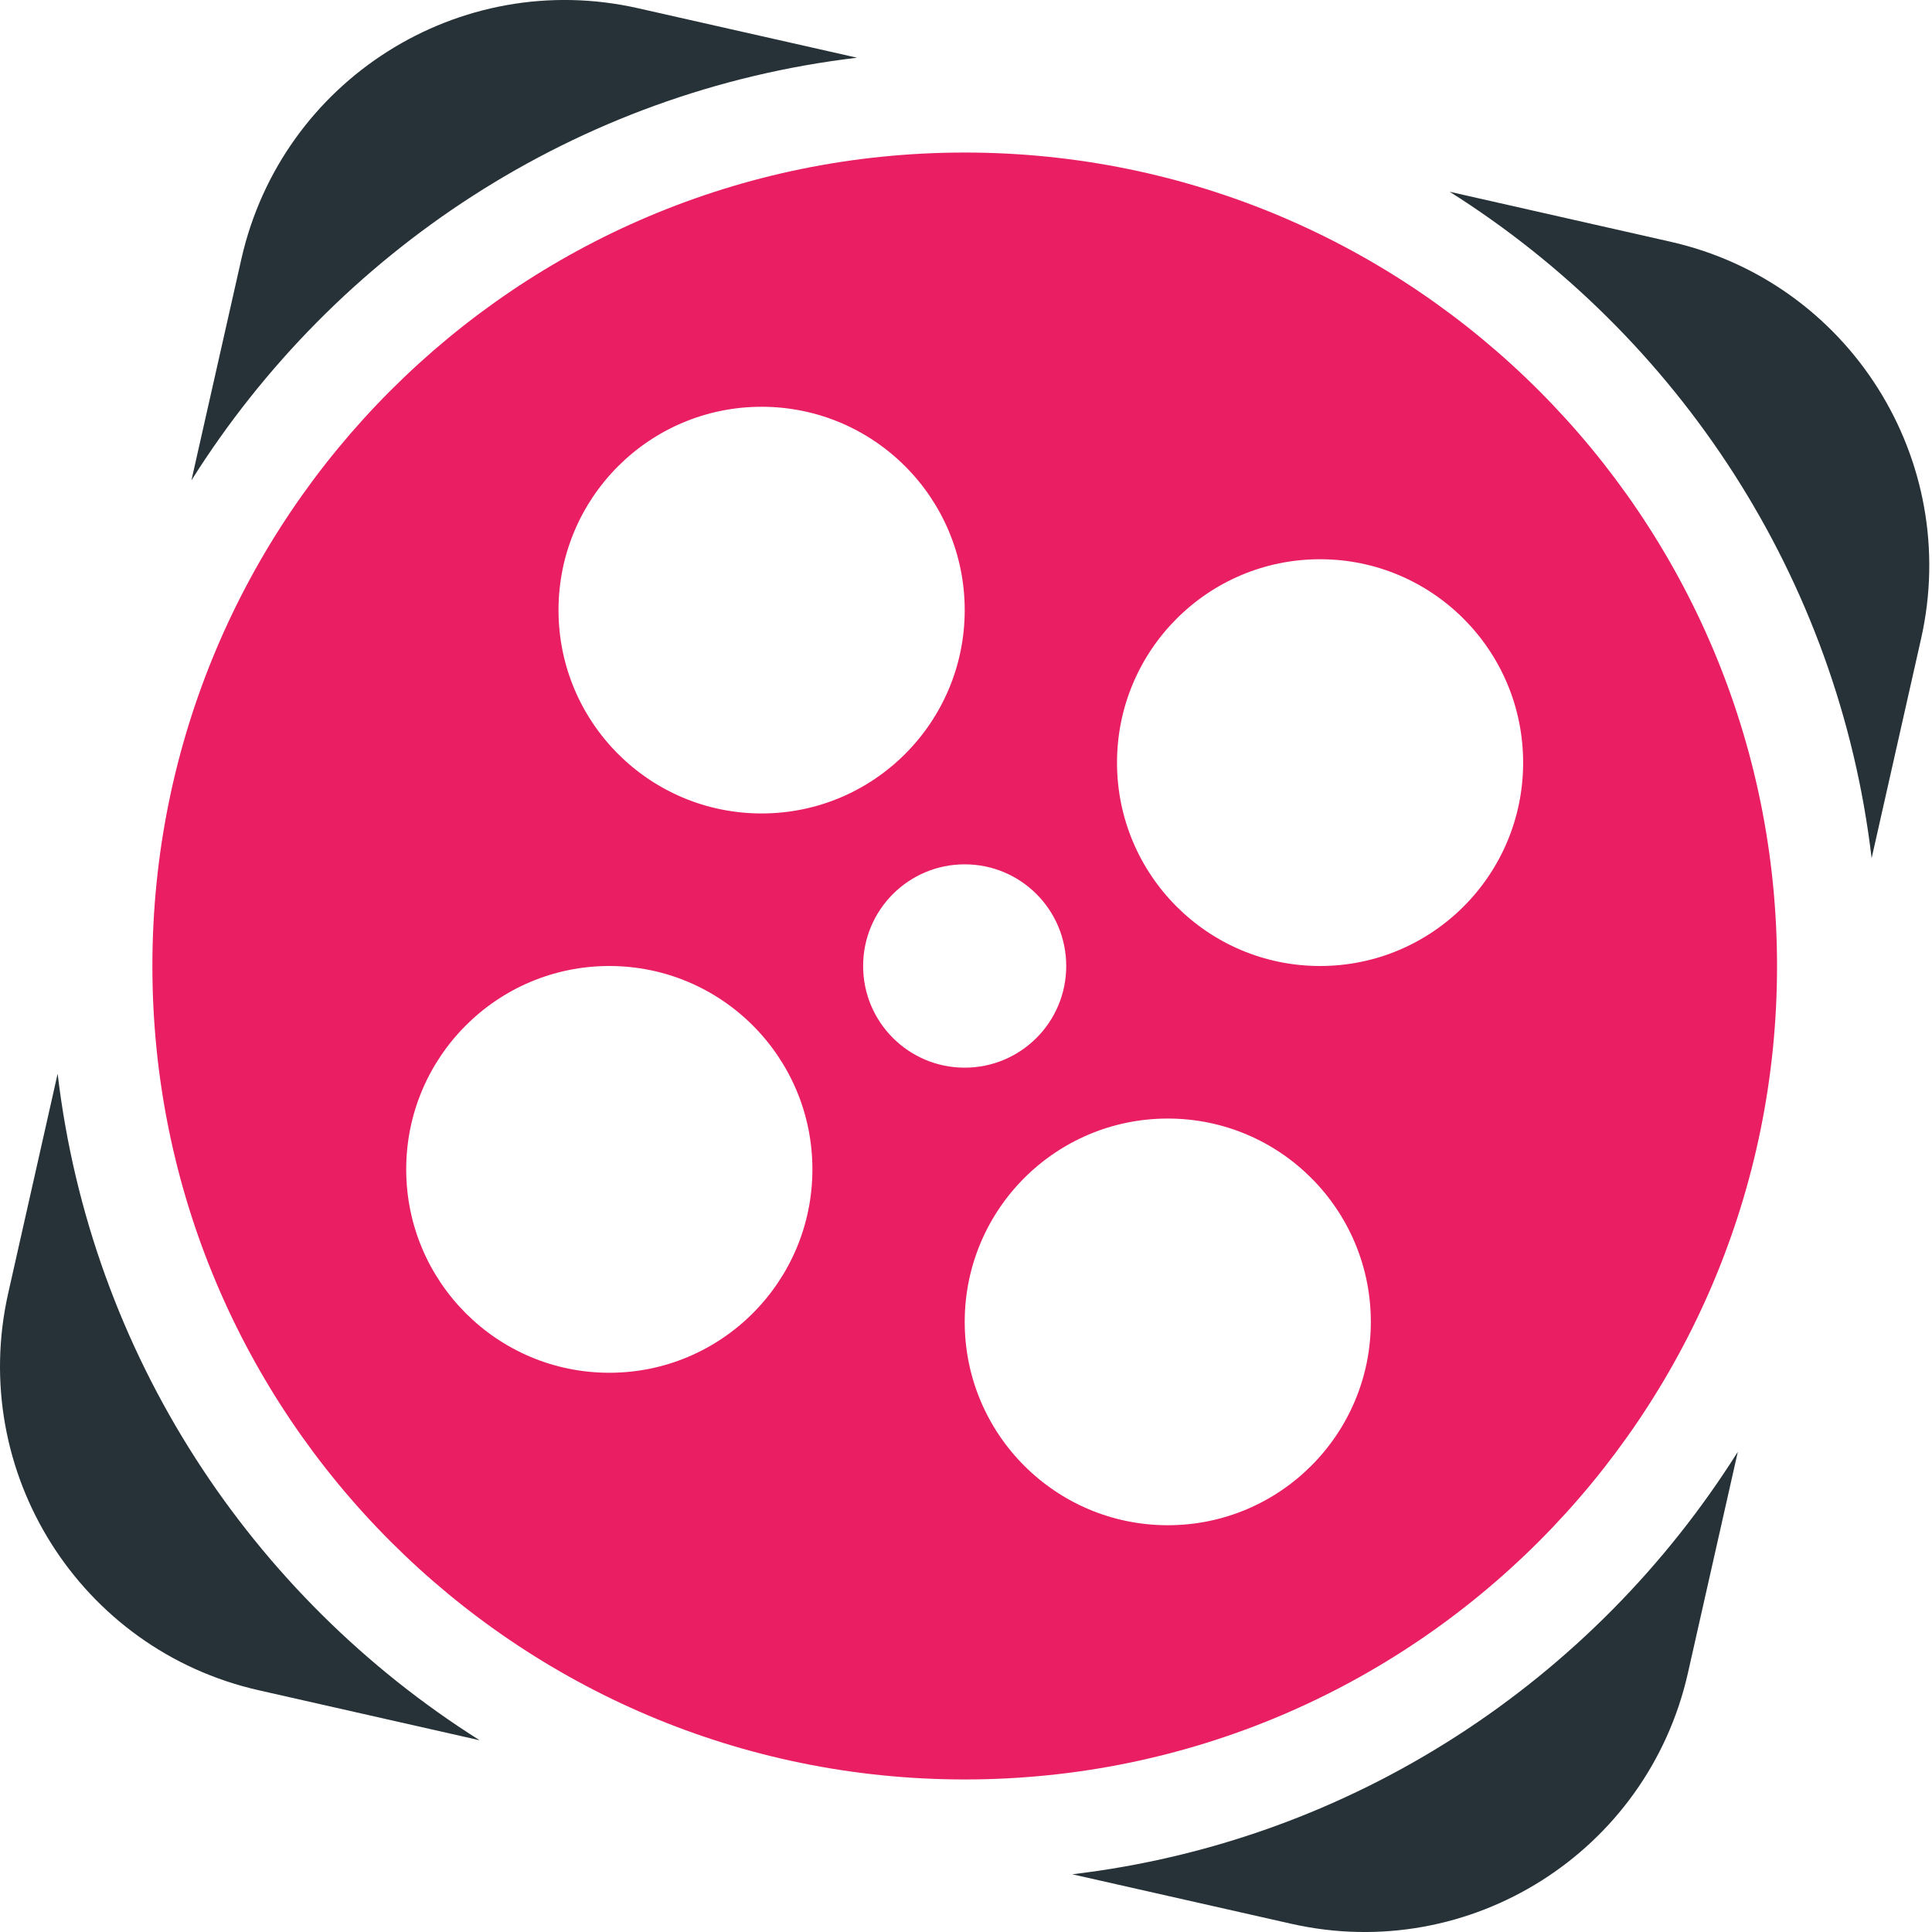
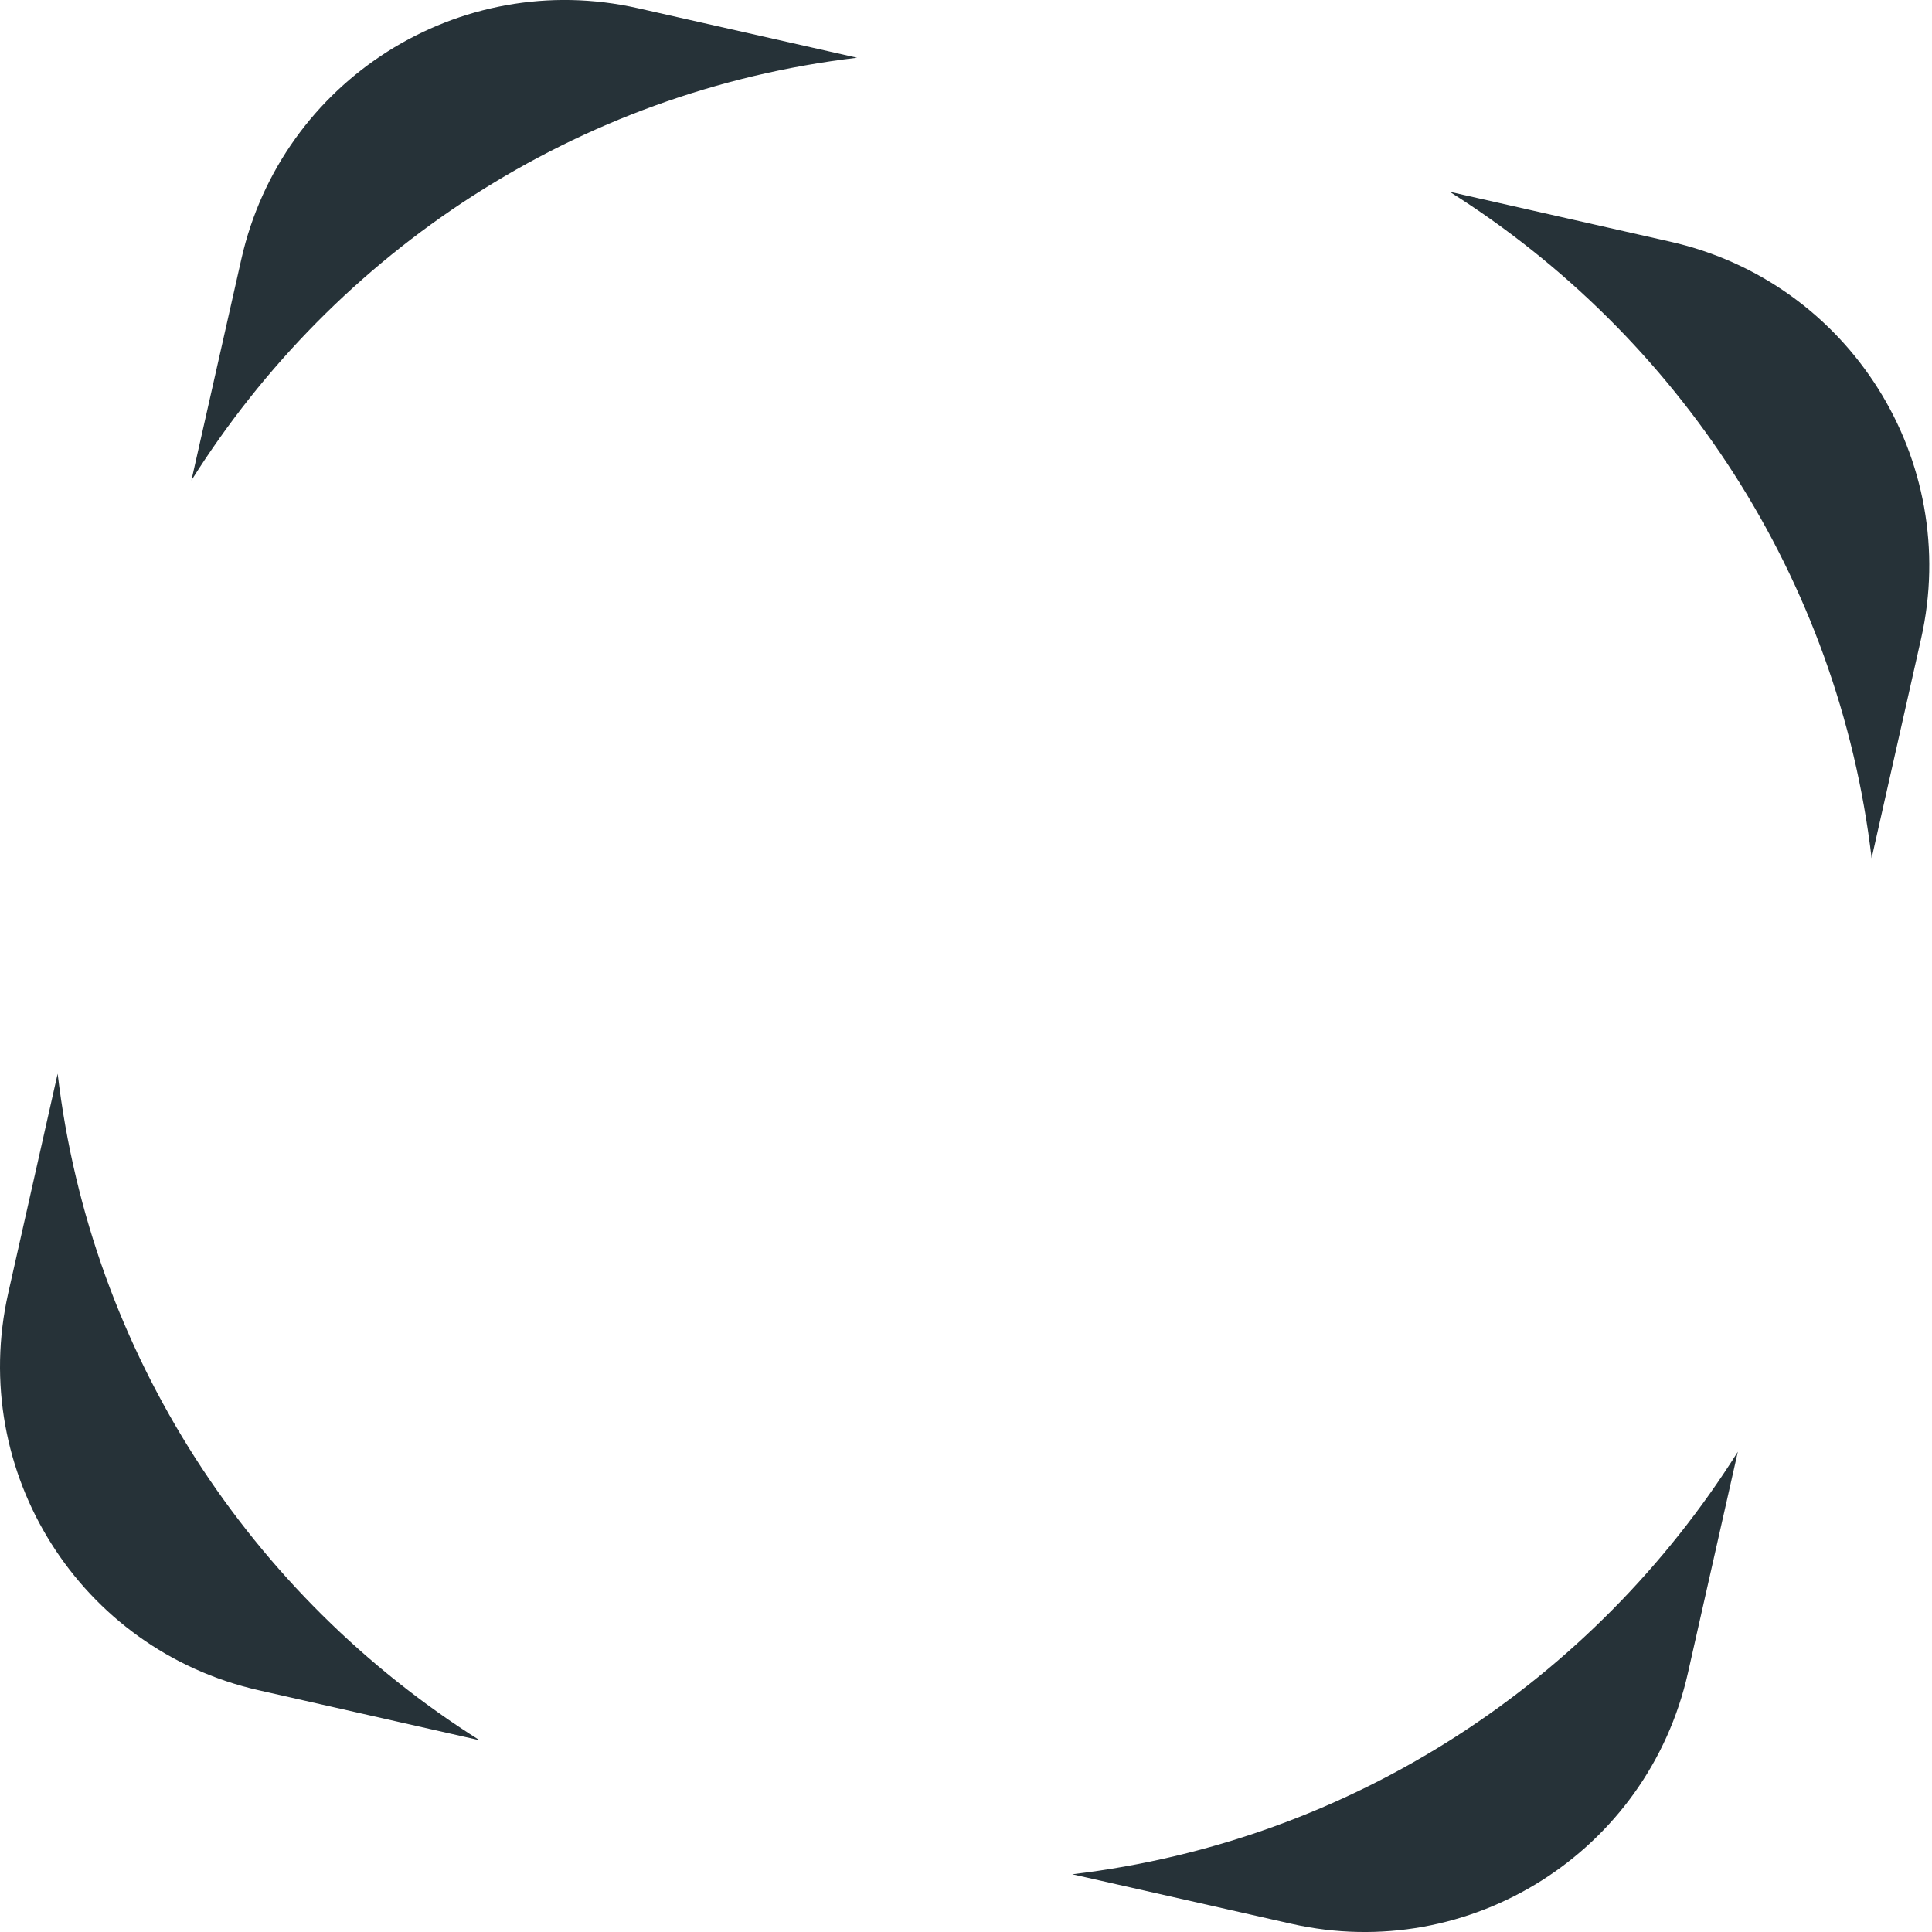
<svg xmlns="http://www.w3.org/2000/svg" width="24" height="24" viewBox="0 0 24 24" fill="none">
  <path d="M10.647 0.717L7.925 0.102C5.705 -0.4 3.5 0.995 2.998 3.219L2.378 5.967C4.164 3.126 7.163 1.129 10.647 0.717ZM0.716 13.338L0.102 16.064C-0.399 18.287 0.994 20.495 3.214 20.997L5.958 21.618C3.122 19.829 1.128 16.827 0.716 13.338ZM20.752 3.003L18.008 2.382C20.844 4.17 22.839 7.173 23.25 10.661L23.864 7.936C24.366 5.714 22.972 3.505 20.752 3.003ZM13.32 23.283L16.041 23.898C18.261 24.4 20.467 23.005 20.968 20.782L21.588 18.034C19.802 20.874 16.804 22.871 13.32 23.283Z" fill="#263238" />
-   <path d="M11.984 1.895C6.41 1.895 1.893 6.419 1.893 12C1.893 17.581 6.41 22.105 11.984 22.105C17.557 22.105 22.075 17.581 22.075 12C22.075 6.419 17.557 1.895 11.984 1.895ZM9.461 5.053C10.854 5.053 11.984 6.184 11.984 7.579C11.984 8.974 10.854 10.105 9.461 10.105C8.068 10.105 6.938 8.974 6.938 7.579C6.938 6.184 8.068 5.053 9.461 5.053ZM7.569 17.053C6.176 17.053 5.046 15.921 5.046 14.526C5.046 13.131 6.176 12 7.569 12C8.962 12 10.092 13.131 10.092 14.526C10.092 15.921 8.962 17.053 7.569 17.053ZM10.722 12C10.722 11.302 11.287 10.737 11.984 10.737C12.681 10.737 13.245 11.302 13.245 12C13.245 12.698 12.681 13.263 11.984 13.263C11.287 13.263 10.722 12.698 10.722 12ZM14.507 18.947C13.113 18.947 11.984 17.816 11.984 16.421C11.984 15.026 13.113 13.895 14.507 13.895C15.9 13.895 17.029 15.026 17.029 16.421C17.029 17.816 15.9 18.947 14.507 18.947ZM16.398 12C15.005 12 13.876 10.869 13.876 9.474C13.876 8.079 15.005 6.947 16.398 6.947C17.792 6.947 18.921 8.079 18.921 9.474C18.921 10.869 17.792 12 16.398 12Z" fill="#E91E63" />
</svg>